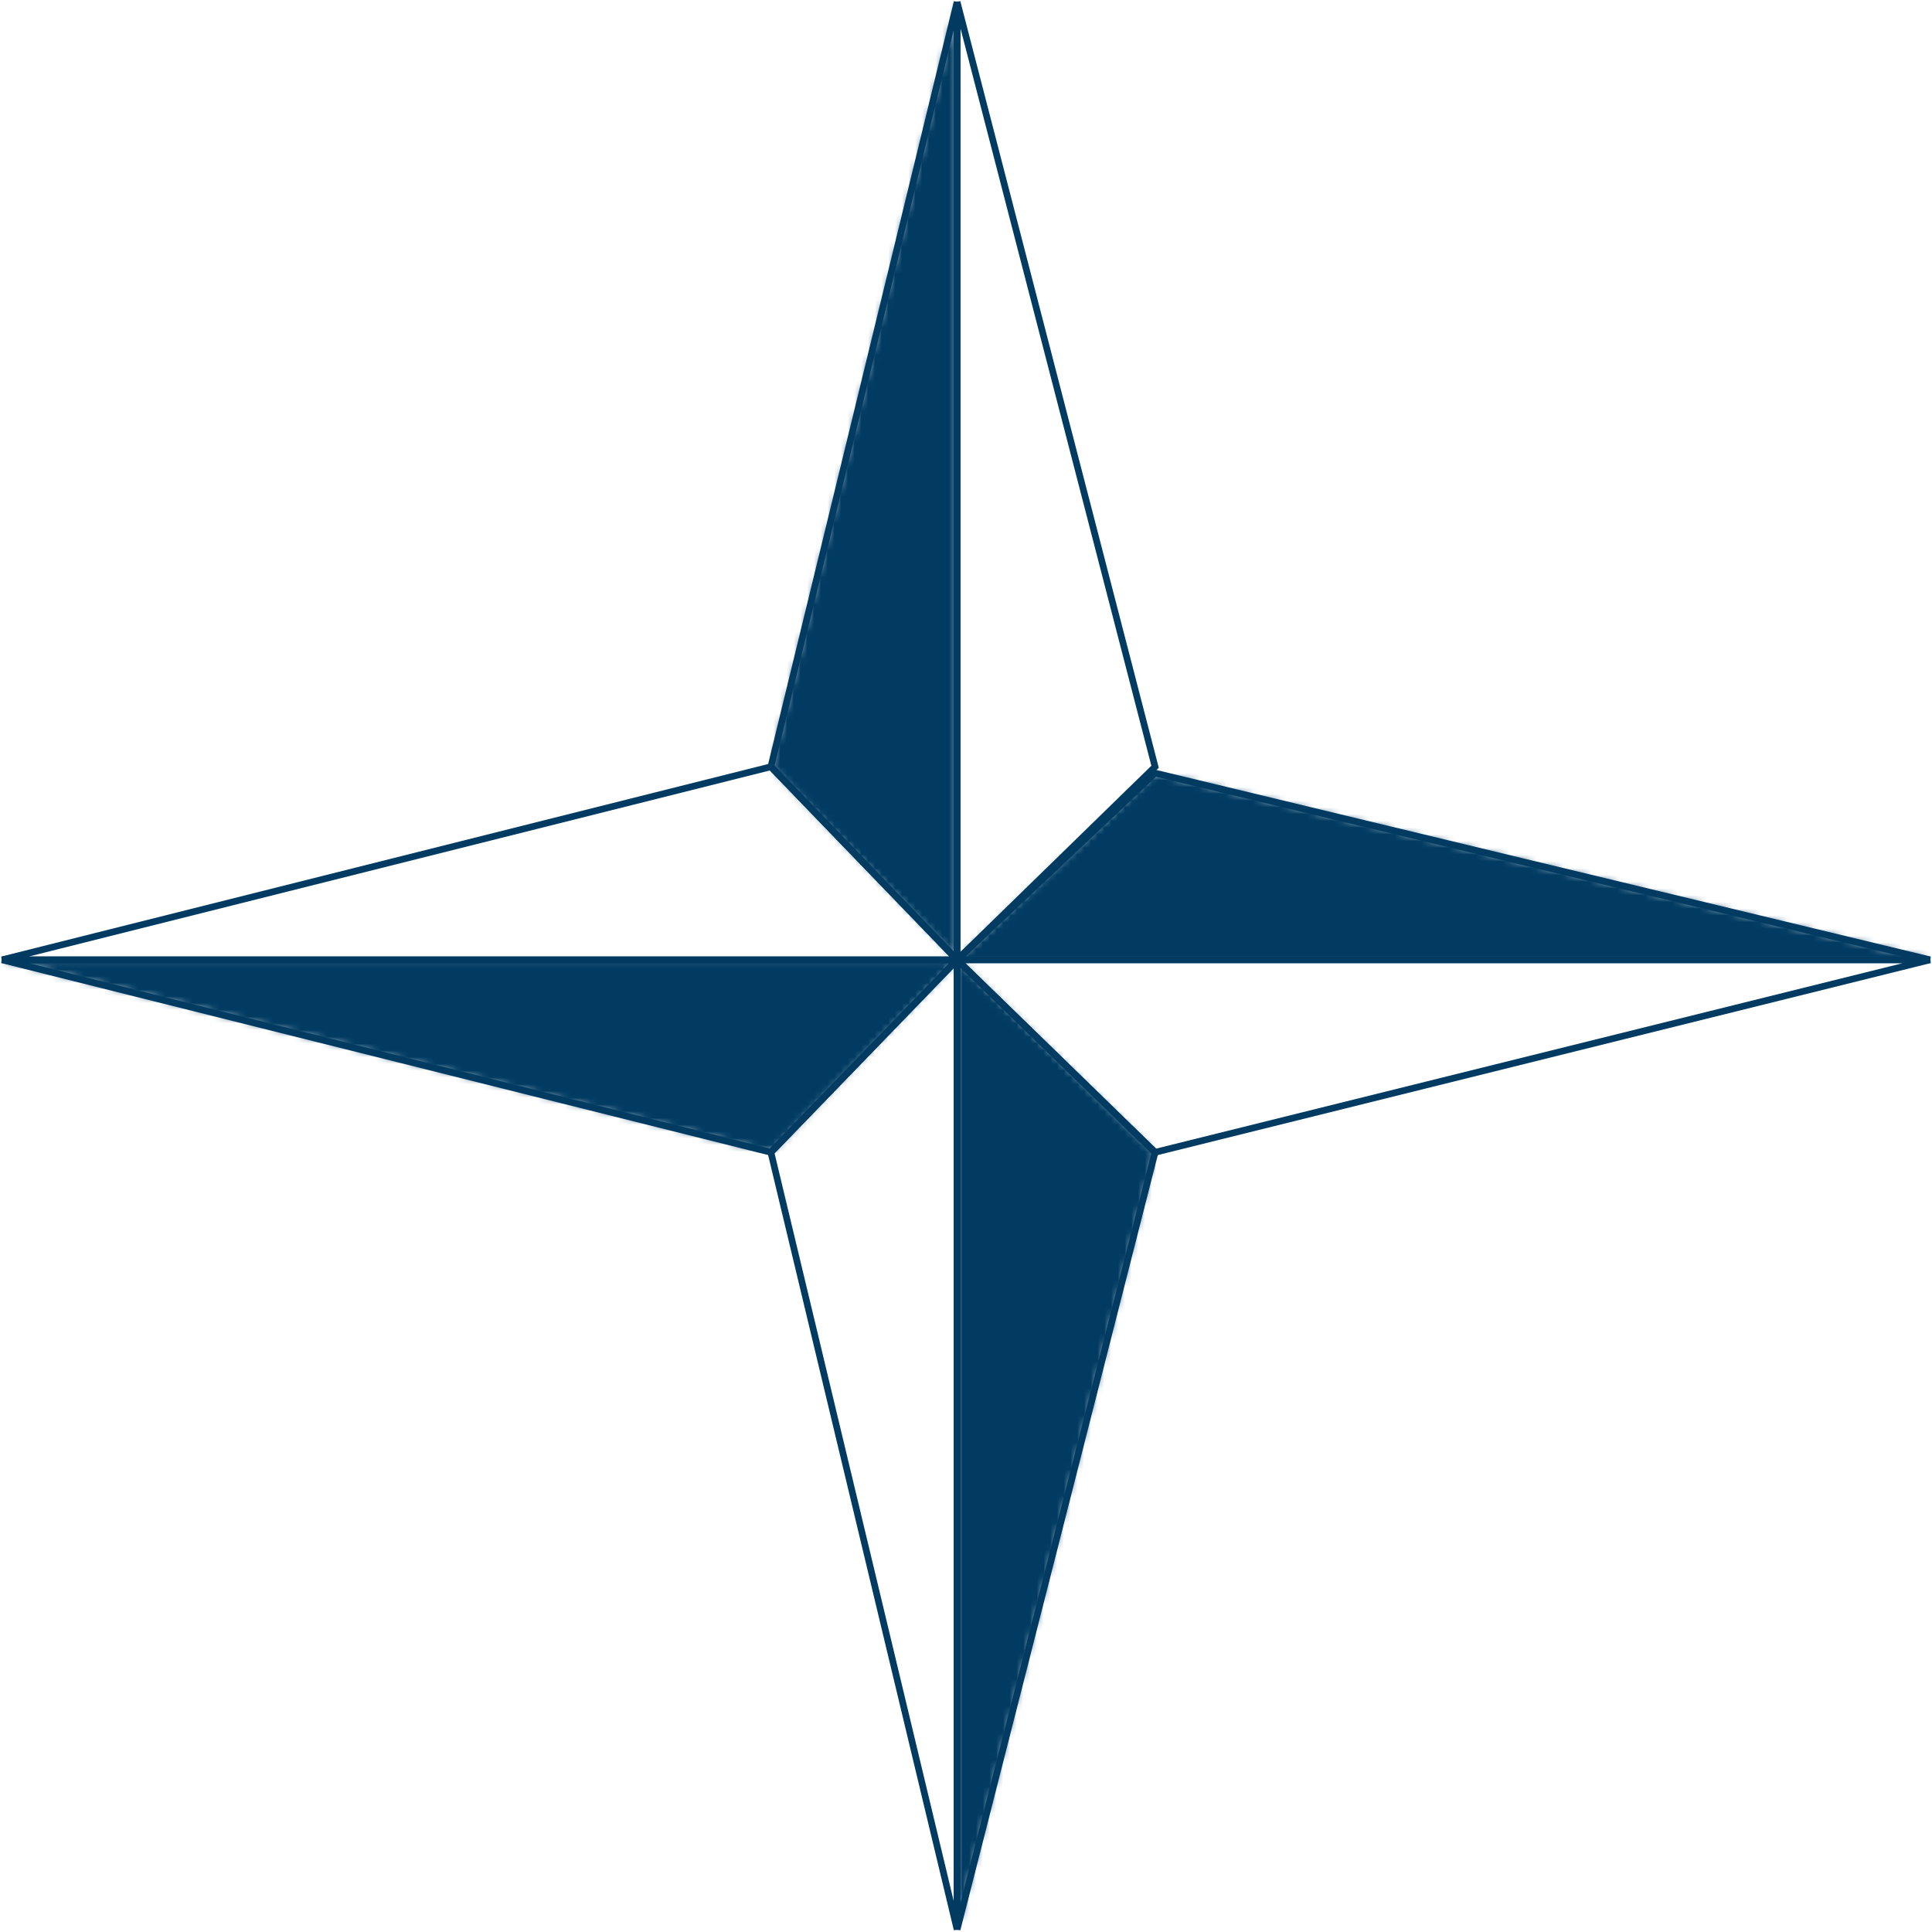
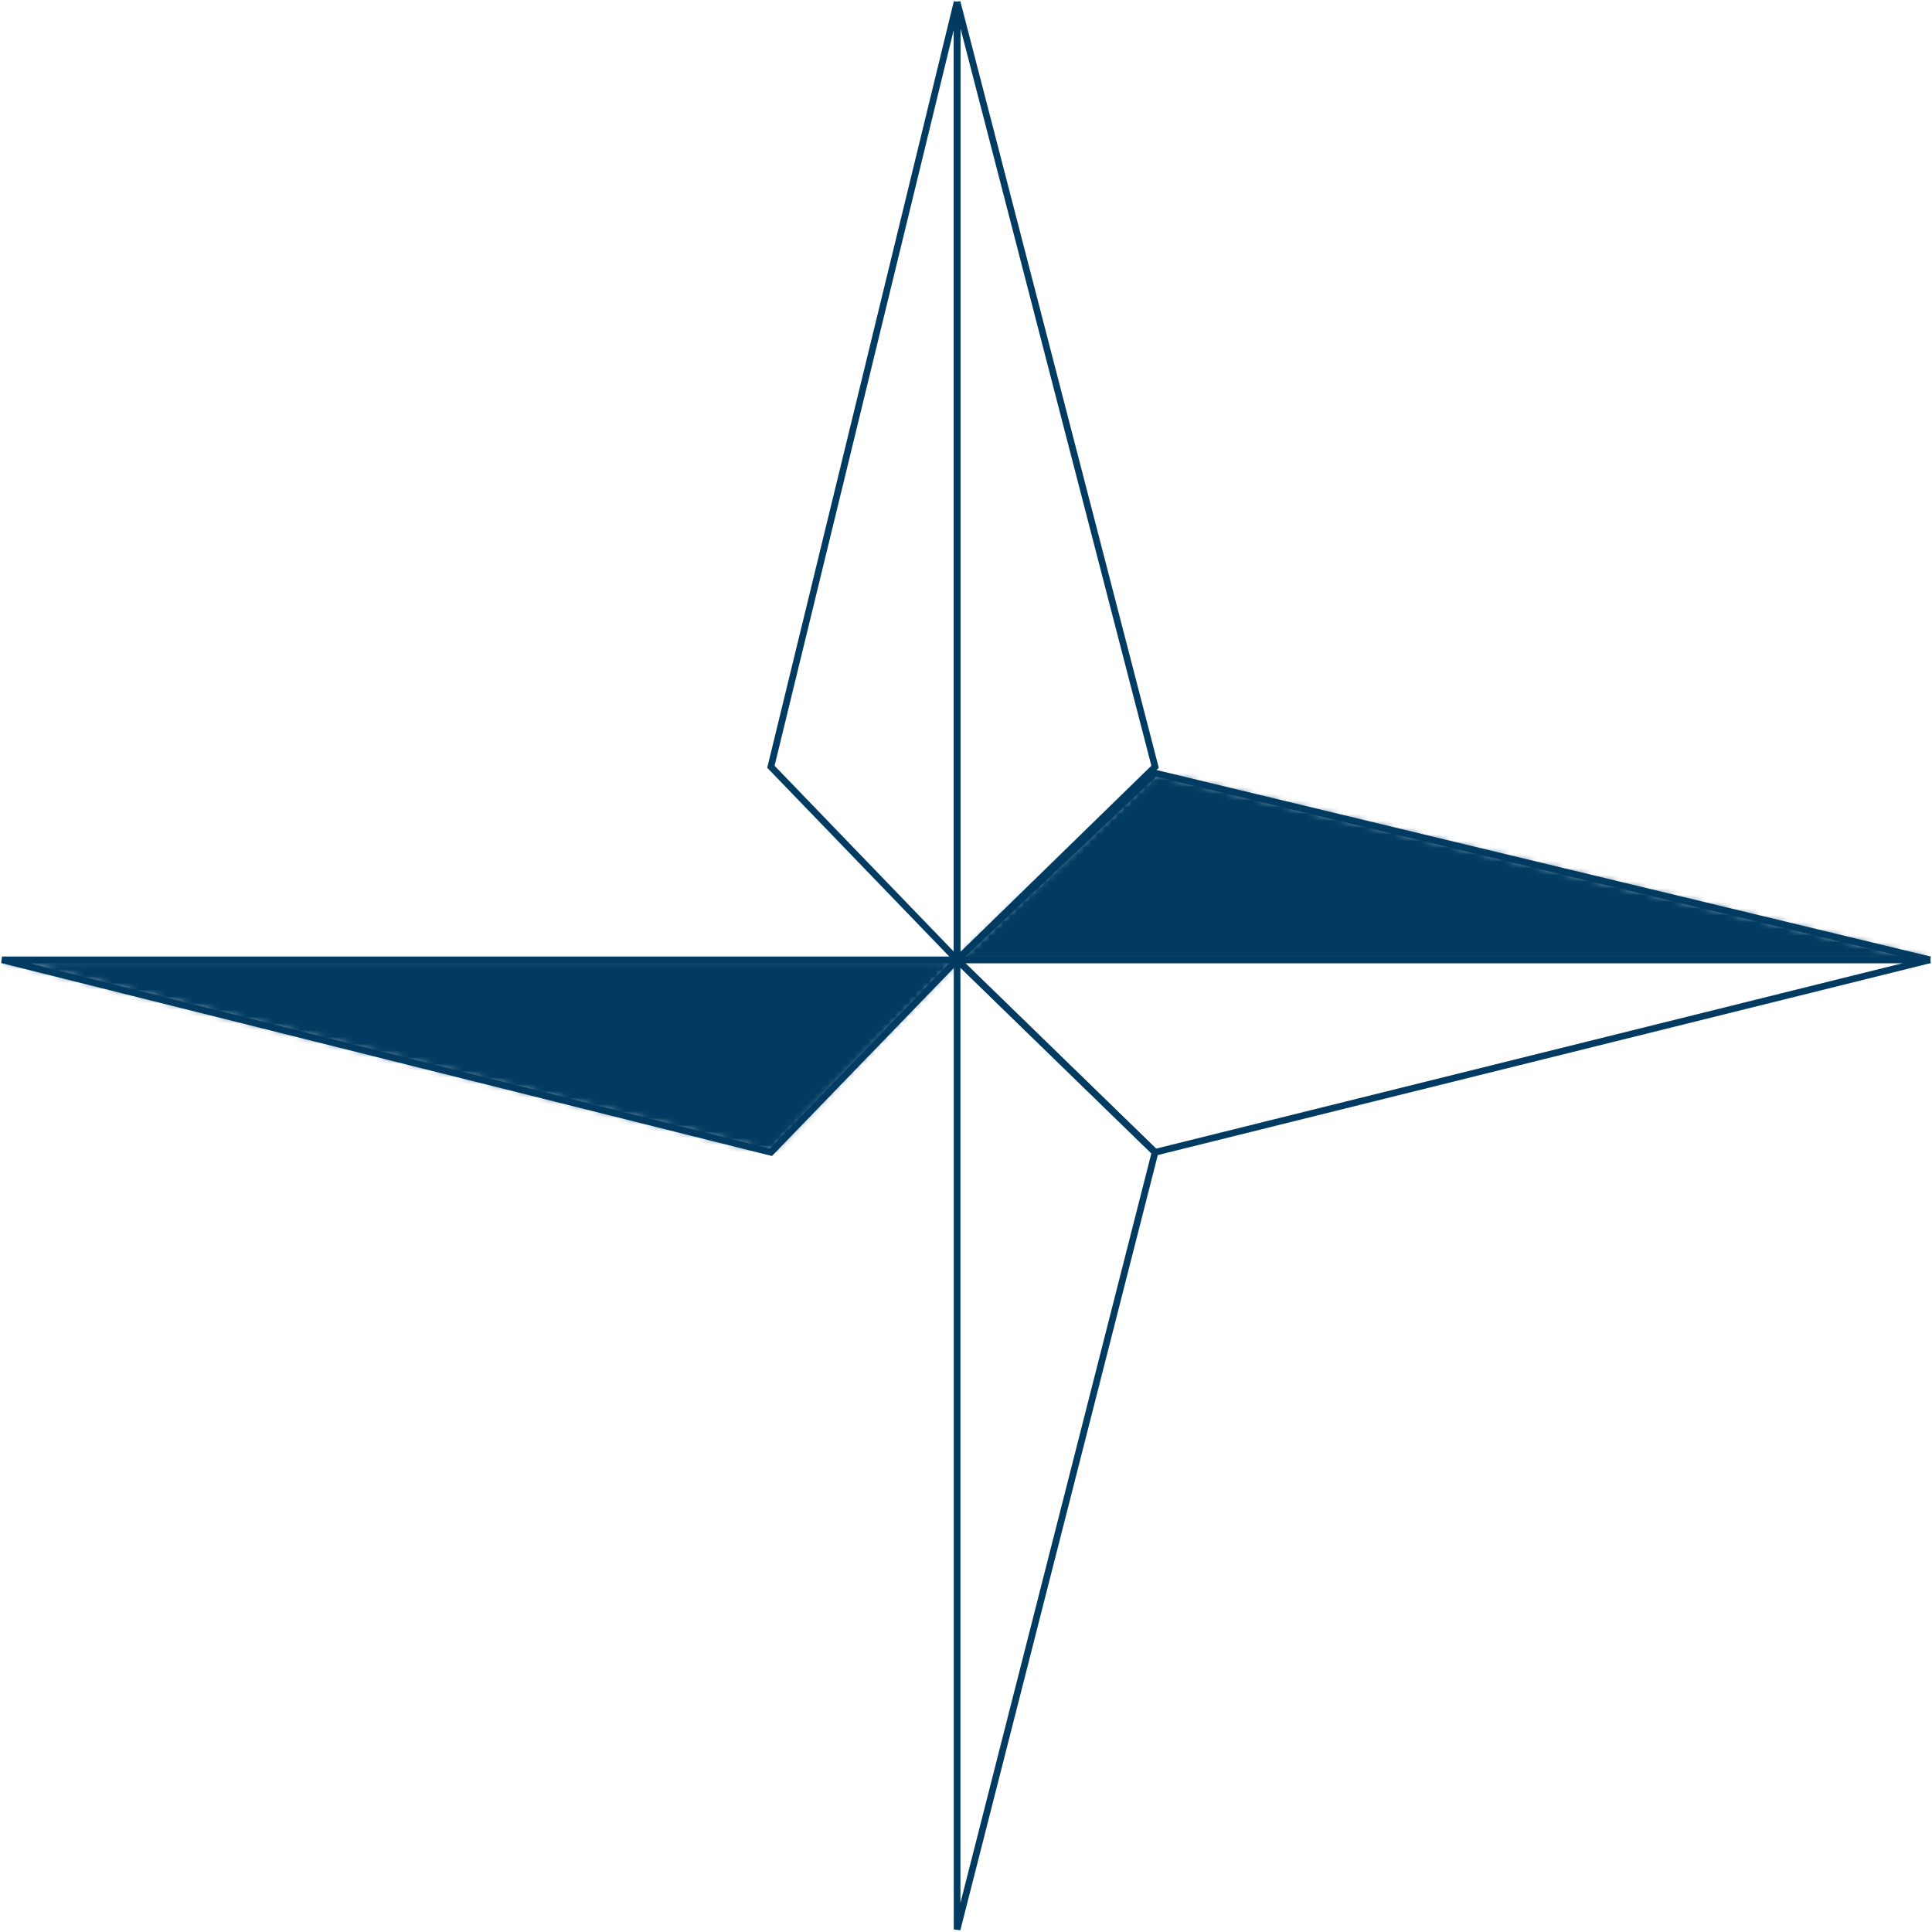
<svg xmlns="http://www.w3.org/2000/svg" width="286" height="286" viewBox="0 0 286 286" fill="none">
-   <path d="M141.681 142.085L114.119 113.507L0.297 142.085H141.681Z" stroke="#013B62" stroke-width="0.986" stroke-miterlimit="6.12" />
  <path d="M141.683 142.085L170.989 113.506L141.683 0.3V142.085Z" stroke="#013B62" stroke-width="0.986" stroke-miterlimit="6.12" />
-   <path d="M141.68 142.086L114.118 170.579L141.68 285.62V142.086Z" stroke="#013B62" stroke-width="0.986" stroke-miterlimit="6.12" />
  <path d="M141.683 142.086L170.989 170.579L285.704 142.086H141.683Z" stroke="#013B62" stroke-width="0.986" stroke-miterlimit="6.12" />
  <mask id="mask0_2094_783" style="mask-type:luminance" maskUnits="userSpaceOnUse" x="141" y="114" width="145" height="29">
    <path d="M141.683 142.083H285.704L170.989 114.443L141.683 142.083Z" fill="white" />
  </mask>
  <g mask="url(#mask0_2094_783)">
    <path d="M285.704 114.443H141.683V142.083H285.704V114.443Z" fill="#013B62" />
  </g>
  <path d="M141.683 142.083L170.989 114.443L285.704 142.083H141.683Z" stroke="#013B62" stroke-width="0.986" stroke-miterlimit="6.12" />
  <mask id="mask1_2094_783" style="mask-type:luminance" maskUnits="userSpaceOnUse" x="114" y="0" width="28" height="143">
-     <path d="M114.115 113.547L141.677 142.083V0.297L114.115 113.547Z" fill="white" />
-   </mask>
+     </mask>
  <g mask="url(#mask1_2094_783)">
-     <path d="M141.677 0.297H114.115V142.083H141.677V0.297Z" fill="#013B62" />
-   </g>
+     </g>
  <path d="M141.68 142.085L114.118 113.506L141.68 0.3V142.085Z" stroke="#013B62" stroke-width="0.986" stroke-miterlimit="6.12" />
  <mask id="mask2_2094_783" style="mask-type:luminance" maskUnits="userSpaceOnUse" x="0" y="142" width="142" height="29">
    <path d="M0.297 142.086L114.119 170.622L141.681 142.086H0.297Z" fill="white" />
  </mask>
  <g mask="url(#mask2_2094_783)">
    <path d="M141.681 142.086H0.297V170.622H141.681V142.086Z" fill="#013B62" />
  </g>
  <path d="M141.681 142.086L114.119 170.579L0.297 142.086H141.681Z" stroke="#013B62" stroke-width="0.986" stroke-miterlimit="6.12" />
  <mask id="mask3_2094_783" style="mask-type:luminance" maskUnits="userSpaceOnUse" x="141" y="142" width="30" height="144">
-     <path d="M141.683 285.62L170.989 170.622L141.683 142.086V285.62Z" fill="white" />
+     <path d="M141.683 285.62L141.683 142.086V285.62Z" fill="white" />
  </mask>
  <g mask="url(#mask3_2094_783)">
    <path d="M171.031 142.086H141.683V285.663H171.031V142.086Z" fill="#013B62" />
  </g>
  <path d="M141.683 142.086L170.989 170.579L141.683 285.62V142.086Z" stroke="#013B62" stroke-width="0.986" stroke-miterlimit="6.12" />
</svg>